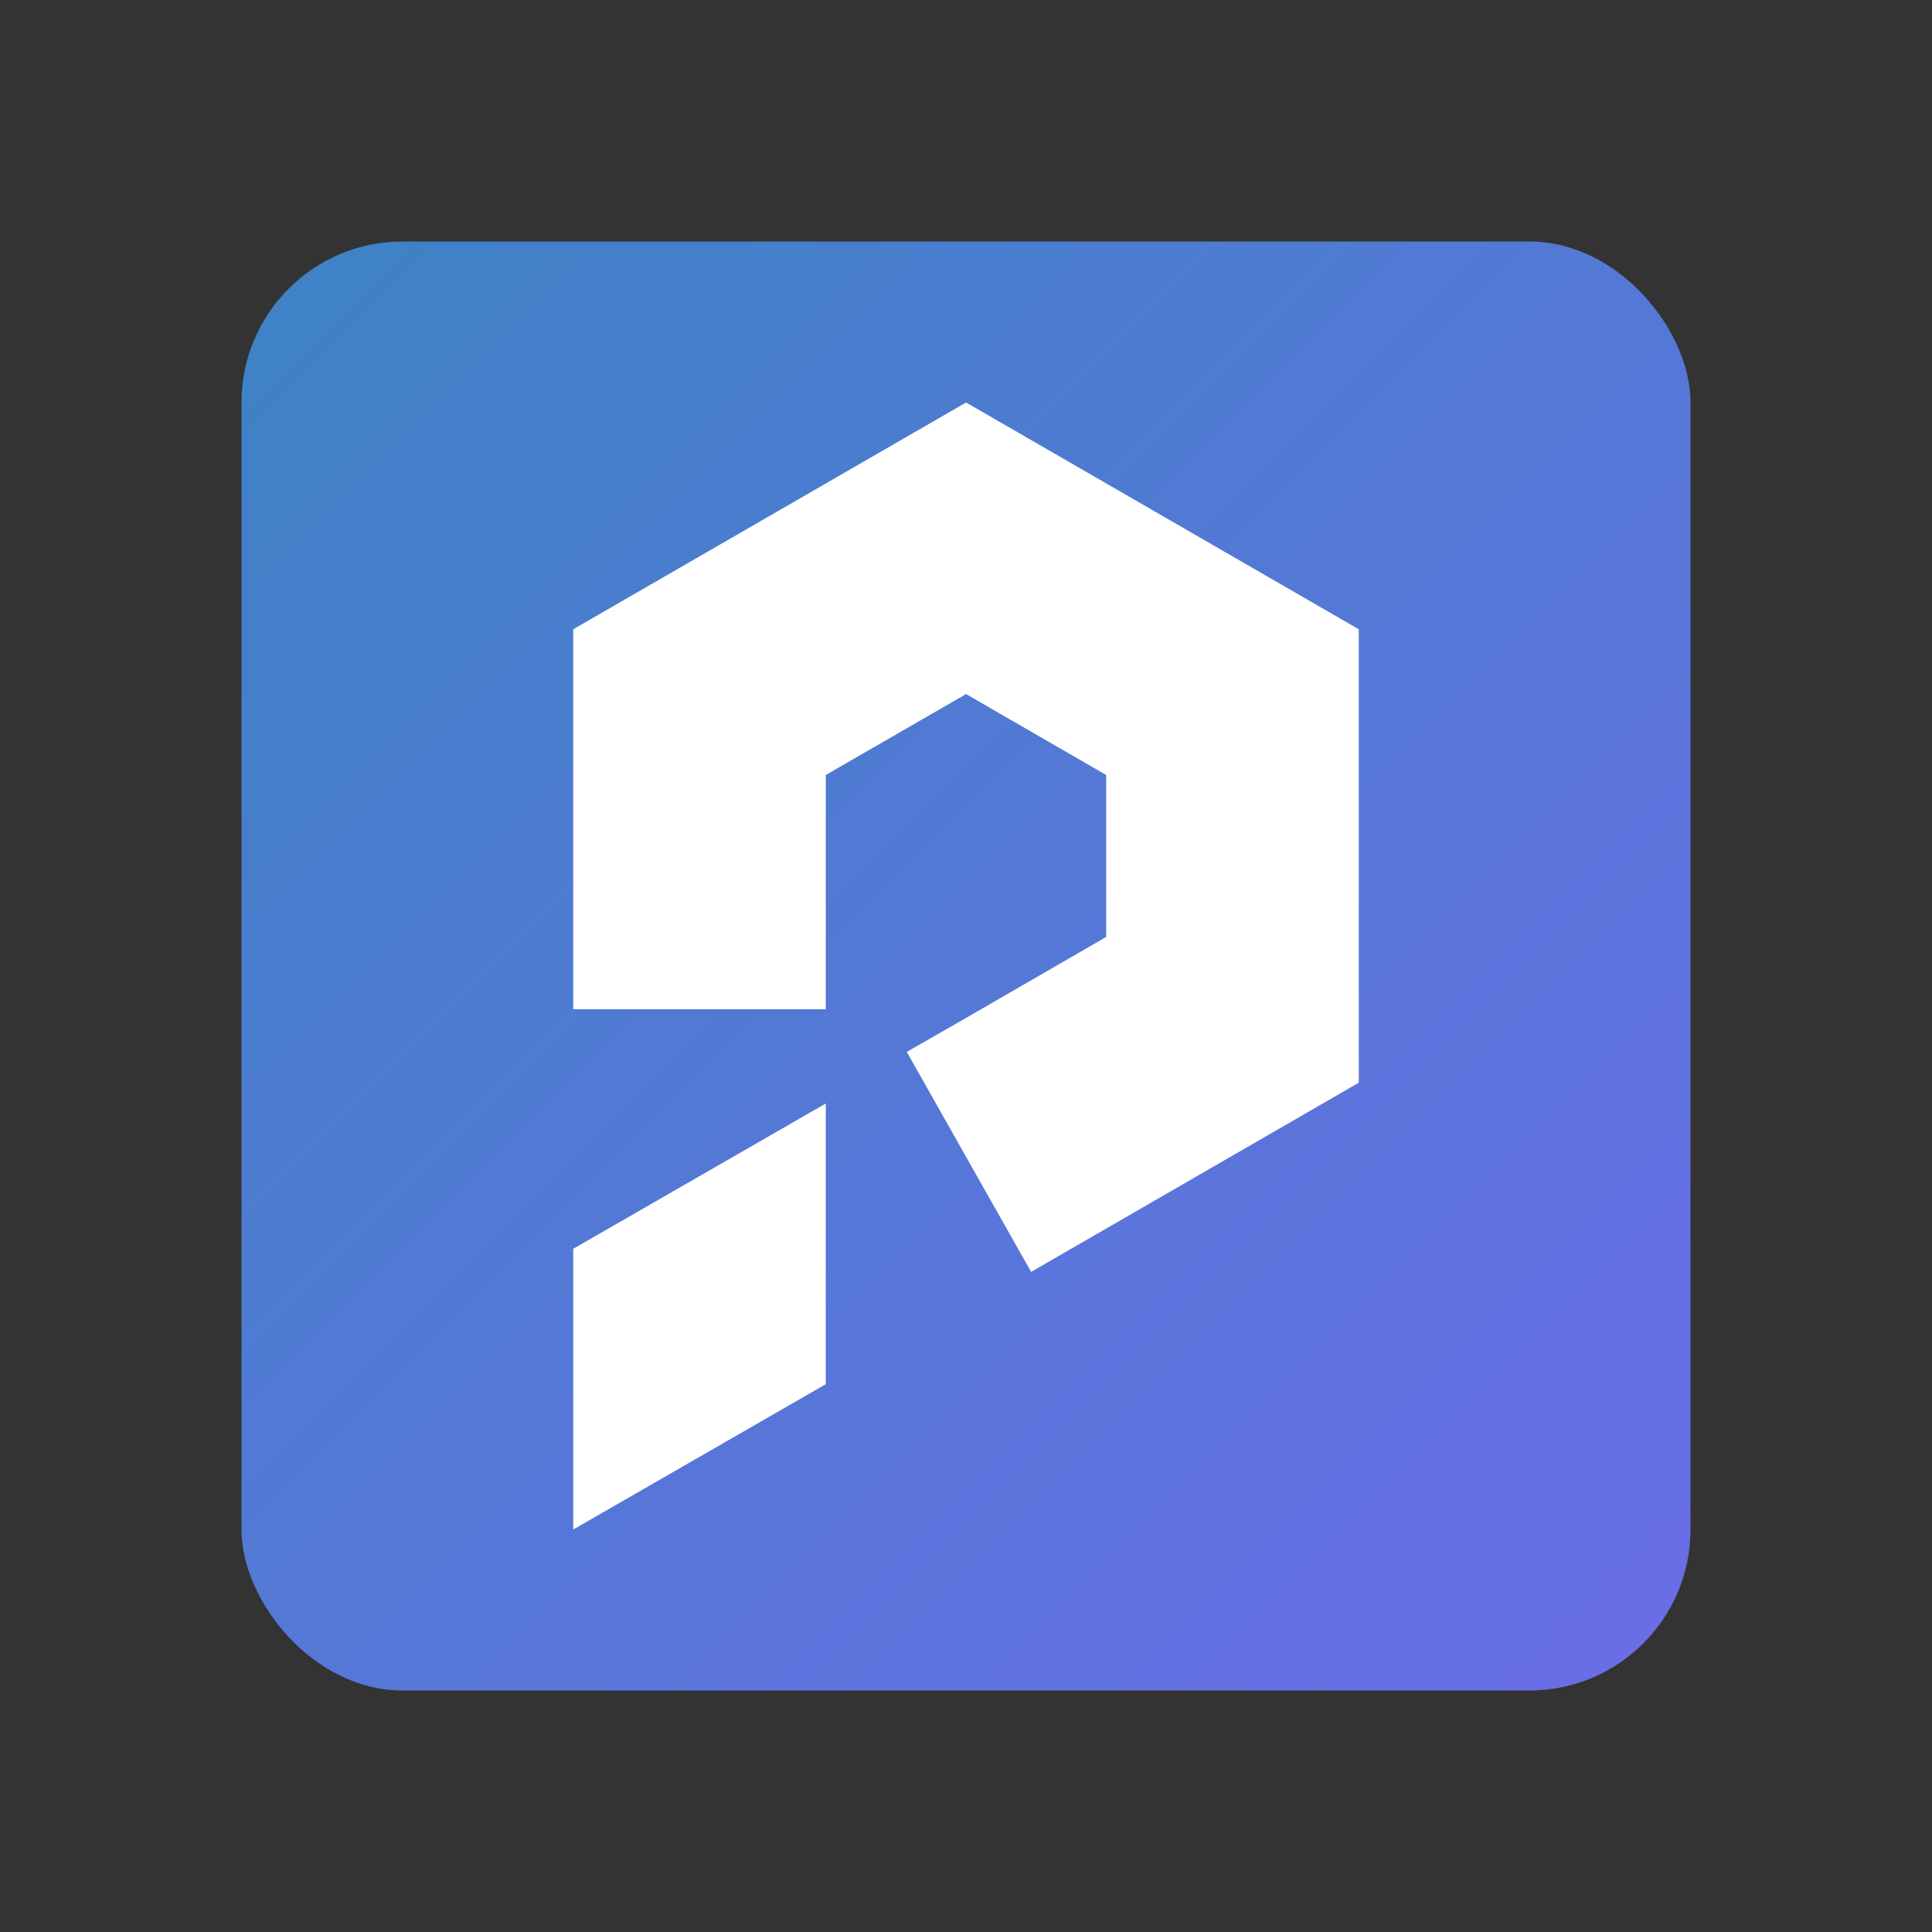
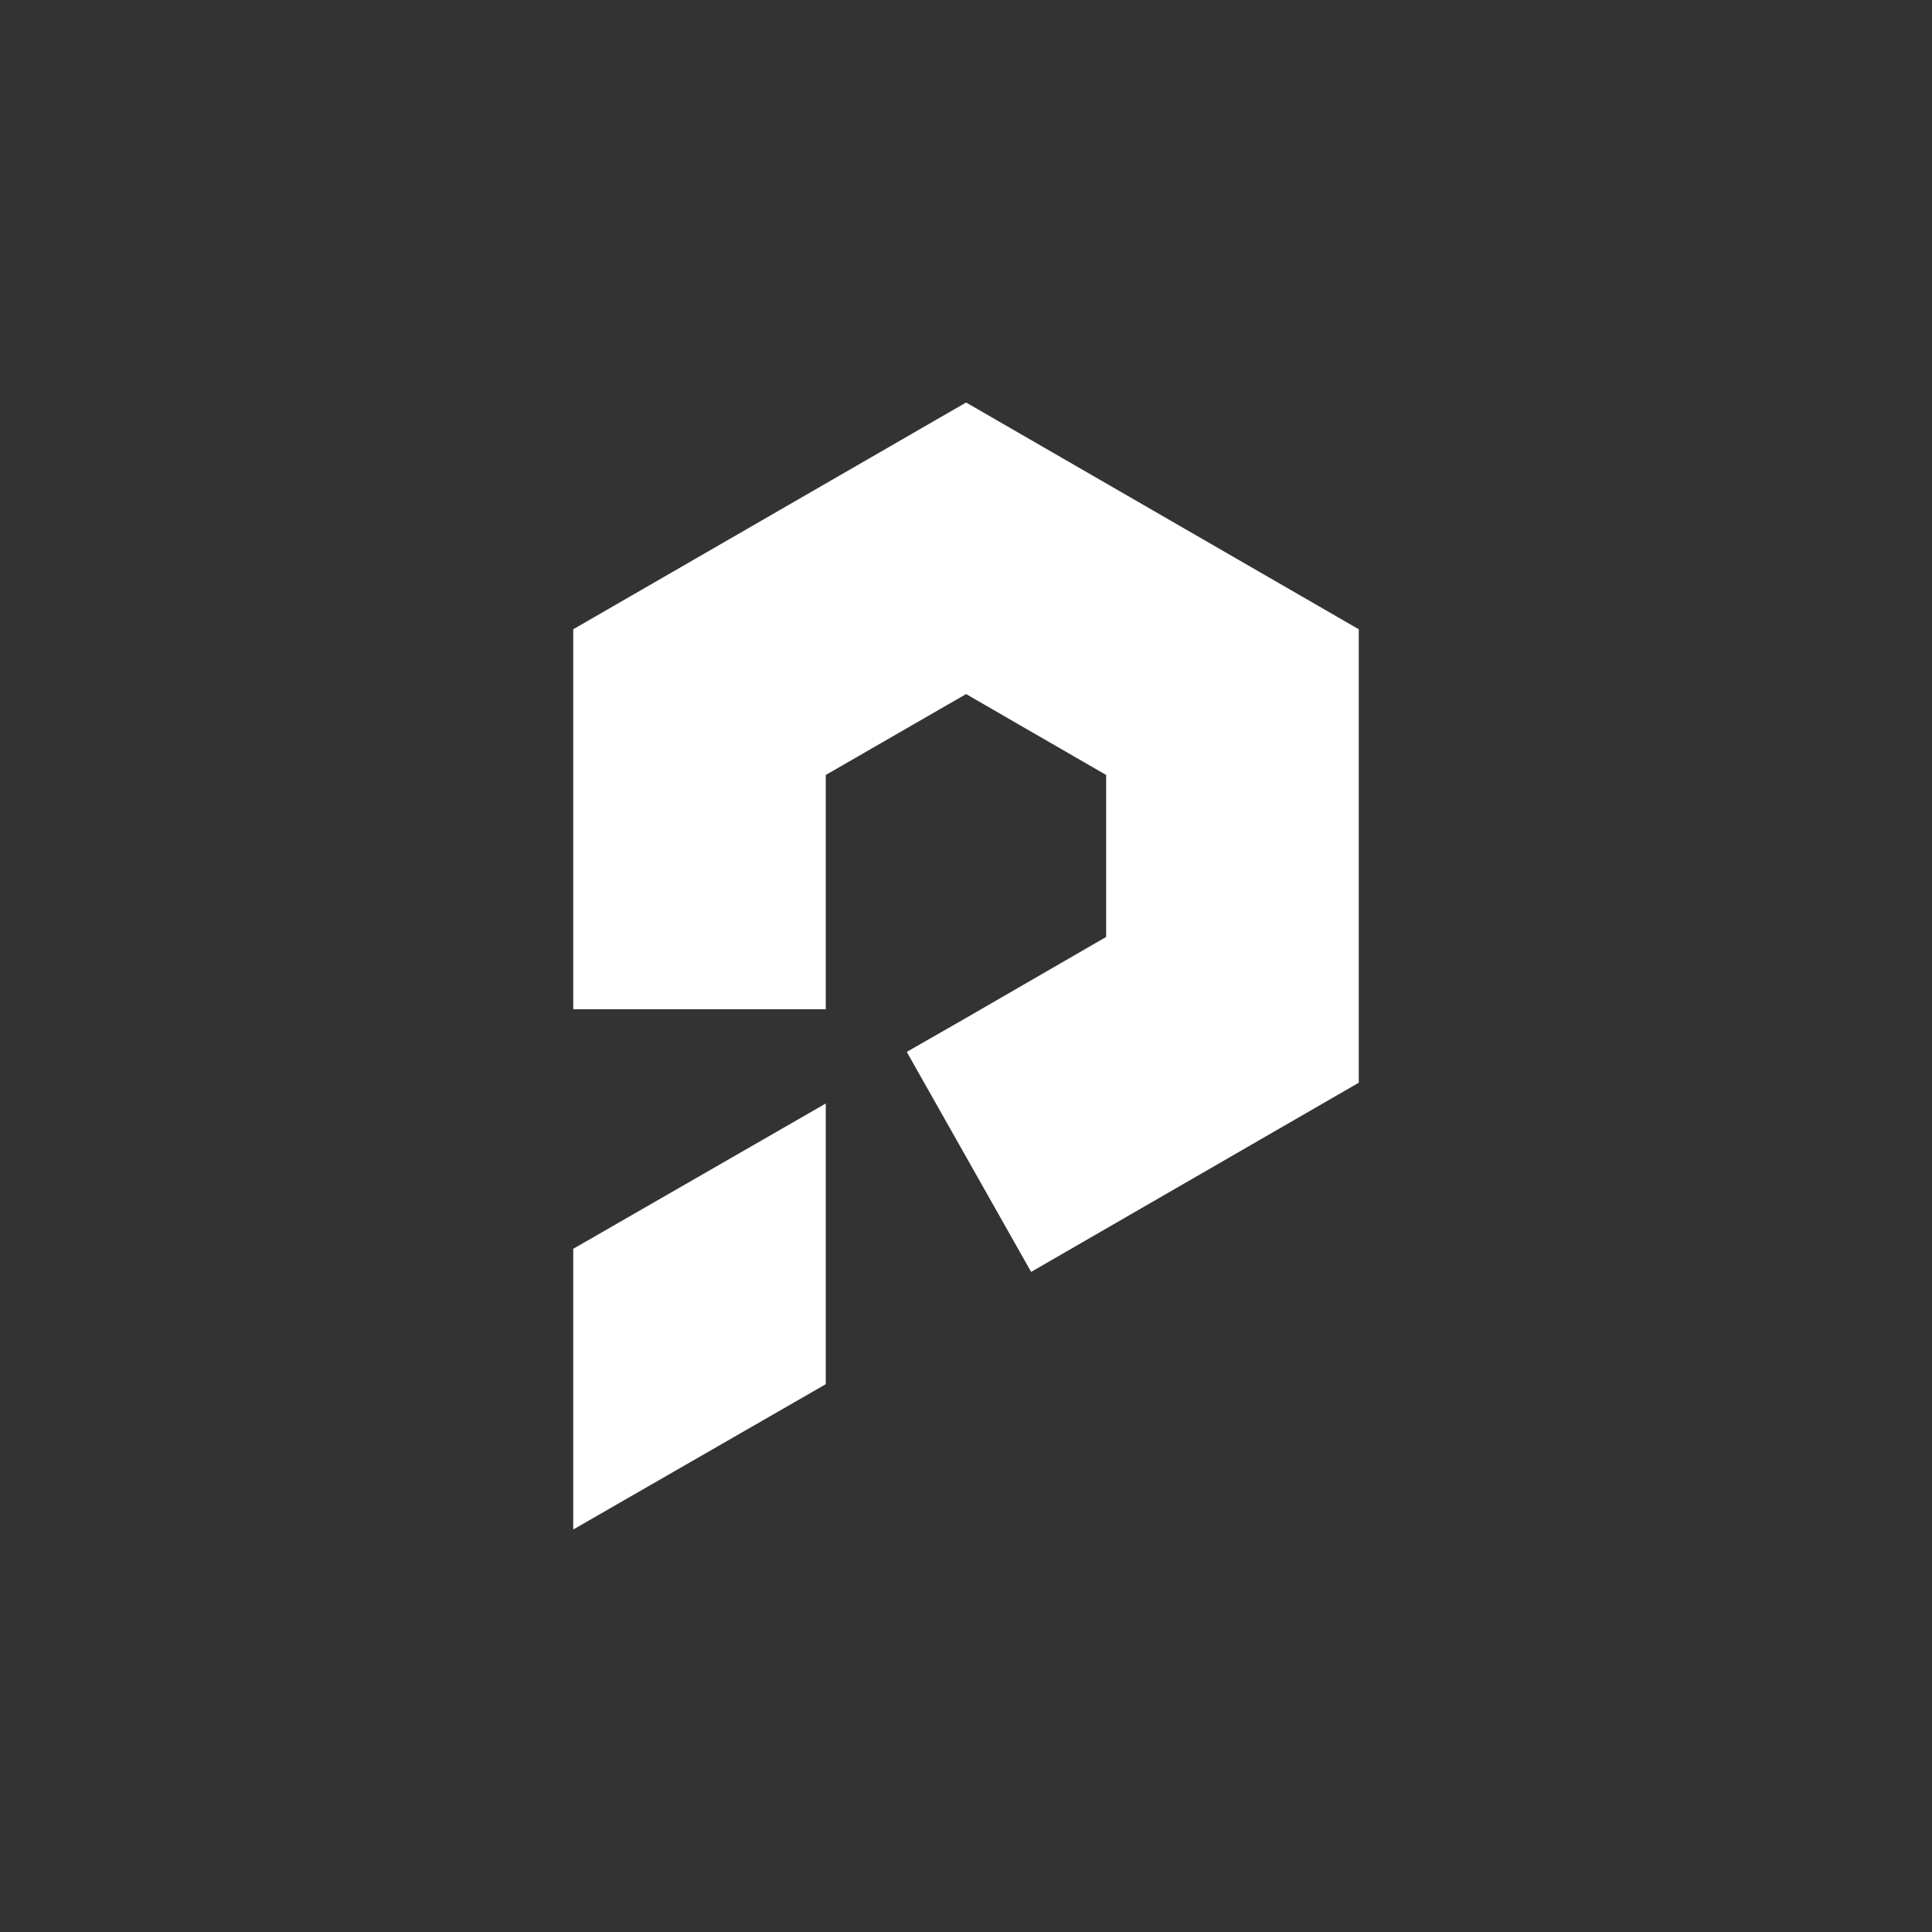
<svg xmlns="http://www.w3.org/2000/svg" width="24" height="24" fill="none">
  <rect width="100%" height="100%" fill="#333333" stroke="none" />
-   <rect width="18" height="18" x="3" y="3" fill="url(#a)" rx="2" />
  <path fill="#fff" d="M16.879 7.817v5.633l-4.07 2.35-1.545-2.733.737-.422 1.74-1.006V9.627l-1.74-1.005-1.743 1.005v2.91H7.121v-4.72L12.001 5z" />
  <path fill="#fff" d="m10.258 13.708-3.137 1.805V19l3.137-1.805z" />
  <defs>
    <linearGradient id="a" x1="2" x2="22" y1="2" y2="22" gradientUnits="userSpaceOnUse">
      <stop stop-color="#3B84C2" />
      <stop offset="1" stop-color="#6D6CEA" />
    </linearGradient>
  </defs>
</svg>